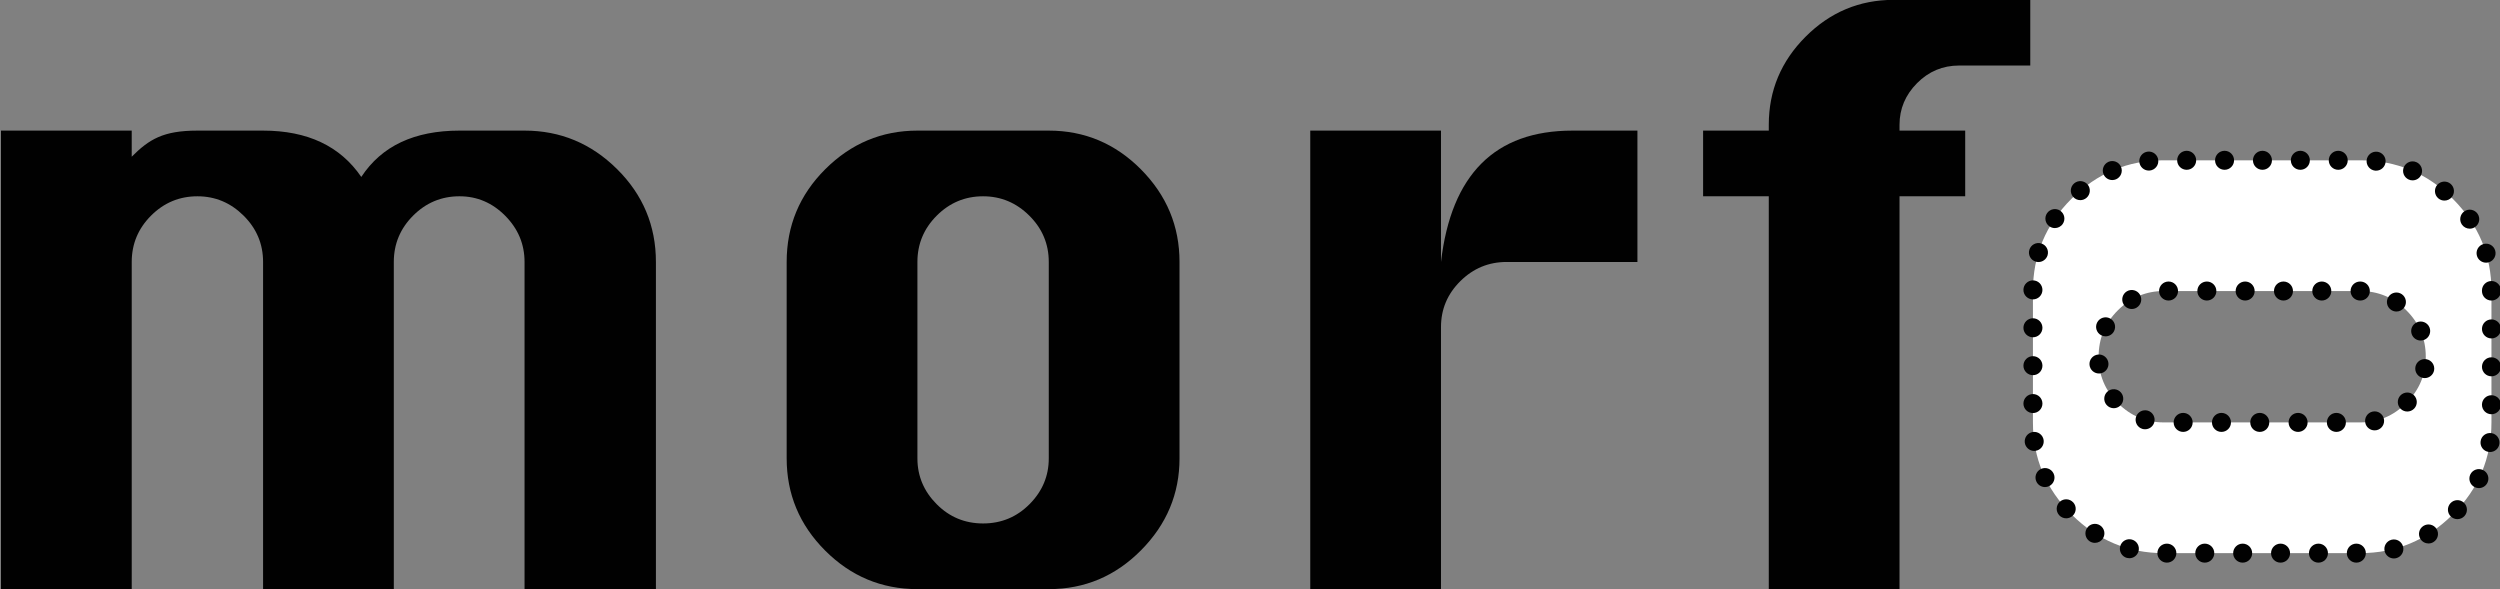
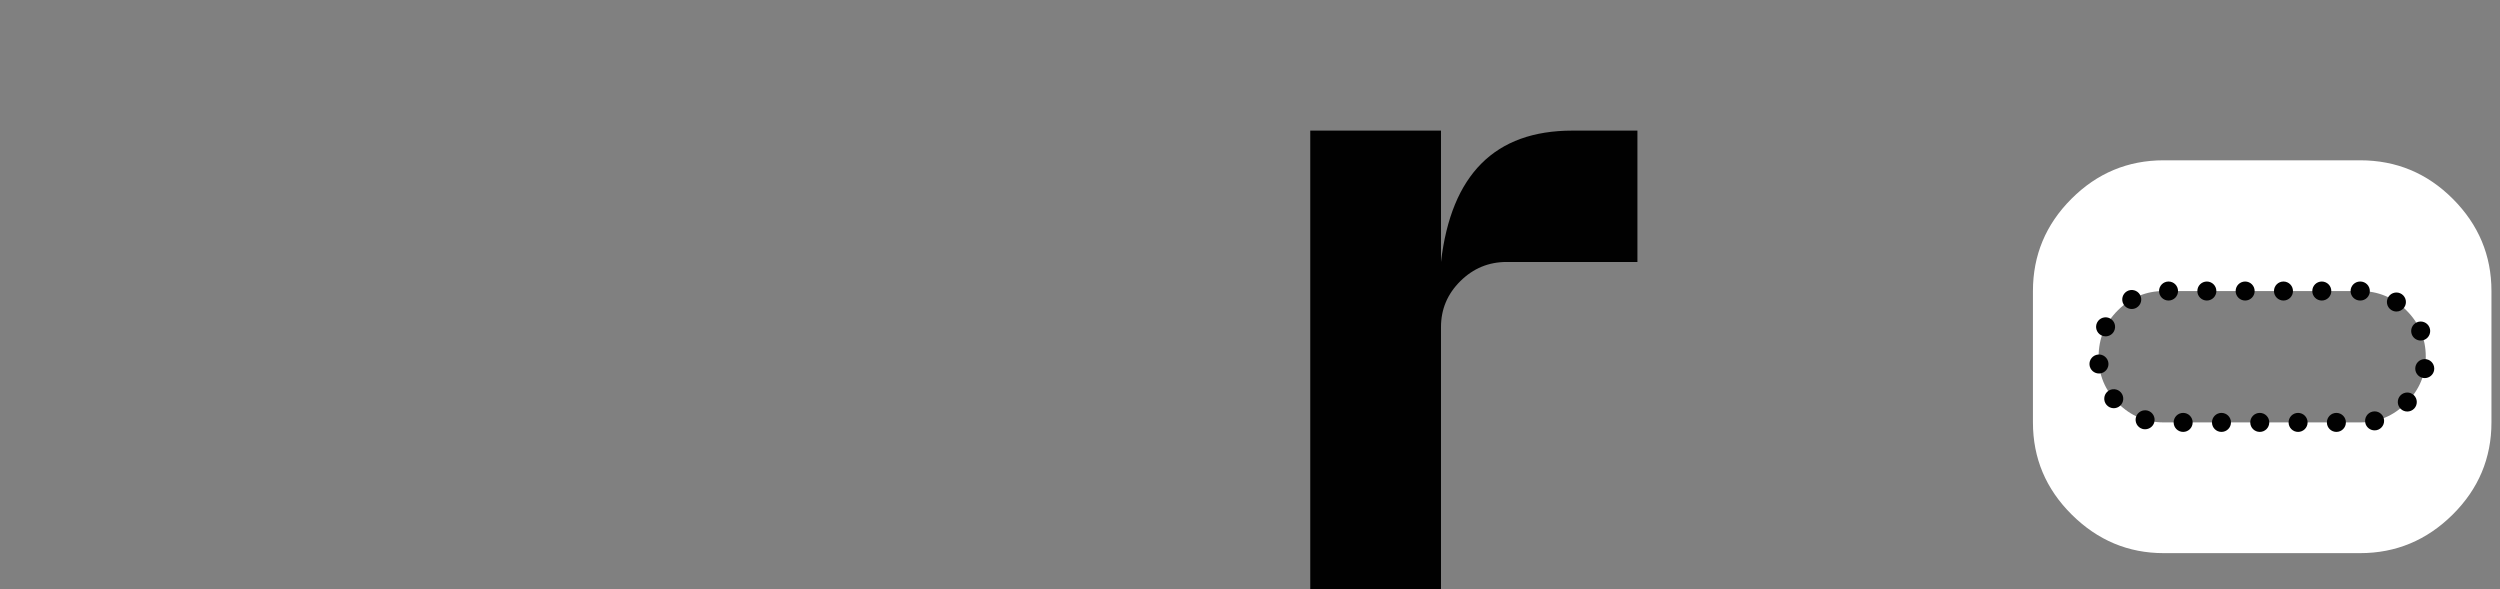
<svg xmlns="http://www.w3.org/2000/svg" version="1.1" id="Layer_1" x="0px" y="0px" width="745.58px" height="175.74px" viewBox="0 0 745.58 175.74" enable-background="new 0 0 745.58 175.74" xml:space="preserve">
  <rect x="0" y="0" width="745.58" height="175.74" fill="#808080" stroke="none" />
-   <path fill="#010101" d="M273.602,38.952h39.175c10.678,0,19.848,3.859,27.506,11.577c7.656,7.722,11.487,16.92,11.487,27.597v58.576  c0,10.56-3.831,19.698-11.487,27.415c-7.658,7.725-16.828,11.579-27.506,11.579h-39.175c-10.68,0-19.85-3.826-27.506-11.485  c-7.657-7.658-11.486-16.826-11.486-27.509V78.126c0-10.801,3.844-20.03,11.533-27.688  C253.831,42.782,262.983,38.952,273.602,38.952z M273.602,78.126v58.576c0,5.25,1.906,9.798,5.721,13.64  c3.812,3.847,8.436,5.769,13.868,5.769c5.43,0,10.051-1.922,13.868-5.769c3.812-3.842,5.719-8.39,5.719-13.64V78.126  c0-5.368-1.938-9.977-5.812-13.82c-3.876-3.845-8.467-5.767-13.774-5.767c-5.371,0-9.979,1.922-13.821,5.767  C275.522,68.149,273.602,72.758,273.602,78.126z" />
  <path fill="#010101" d="M429.75,175.696h-38.99V38.952h38.99v39.174c1.525-13.058,5.554-22.852,12.082-29.381  c6.53-6.528,15.562-9.793,27.094-9.793h19.405v39.174h-38.994c-5.369,0-9.975,1.908-13.819,5.72  c-3.846,3.814-5.768,8.375-5.768,13.685V175.696L429.75,175.696z" />
-   <path fill="#010101" d="M527.507,175.696V58.539h-19.589V38.952h19.589V37.21c0-10.188,3.661-18.945,10.984-26.268  c7.319-7.324,16.074-10.984,26.268-10.984h40.733v19.587h-21.236c-4.883,0-9.062,1.757-12.54,5.266  c-3.479,3.508-5.218,7.643-5.218,12.399v1.742h19.587v19.587h-19.587v117.157H527.507z" />
  <g>
    <path fill="#FFFFFF" d="M743.031,86.797v39.177c0,10.678-3.859,19.846-11.577,27.504c-7.722,7.656-16.92,11.486-27.597,11.486   h-58.576c-10.56,0-19.698-3.83-27.415-11.486c-7.724-7.658-11.579-16.826-11.579-27.504V86.797c0-10.68,3.826-19.846,11.486-27.506   c7.657-7.657,16.826-11.484,27.508-11.484h58.576c10.801,0,20.03,3.844,27.688,11.532   C739.201,67.028,743.031,76.179,743.031,86.797z M703.857,86.797h-58.576c-5.25,0-9.798,1.908-13.64,5.722   c-3.847,3.812-5.769,8.438-5.769,13.865c0,5.432,1.922,10.053,5.769,13.869c3.842,3.812,8.39,5.721,13.64,5.721h58.576   c5.368,0,9.977-1.938,13.819-5.813c3.846-3.873,5.768-8.466,5.768-13.776c0-5.369-1.922-9.977-5.768-13.819   C713.833,88.722,709.226,86.797,703.857,86.797z" />
    <g>
-       <path fill="#010101" d="M699.899,164.97c0-1.569,1.271-2.84,2.841-2.84l0,0c1.56,0,2.829,1.271,2.829,2.84l0,0    c0,1.56-1.27,2.83-2.829,2.83l0,0C701.17,167.8,699.899,166.529,699.899,164.97z M688.6,164.97c0-1.569,1.271-2.84,2.84-2.84l0,0    c1.561,0,2.83,1.271,2.83,2.84l0,0c0,1.56-1.27,2.83-2.83,2.83l0,0C689.87,167.8,688.6,166.529,688.6,164.97z M677.3,164.97    c0-1.569,1.27-2.84,2.83-2.84l0,0c1.57,0,2.84,1.271,2.84,2.84l0,0c0,1.56-1.27,2.83-2.84,2.83l0,0    C678.569,167.8,677.3,166.529,677.3,164.97z M666,164.97c0-1.569,1.27-2.84,2.83-2.84l0,0c1.569,0,2.84,1.271,2.84,2.84l0,0    c0,1.56-1.271,2.83-2.84,2.83l0,0C667.27,167.8,666,166.529,666,164.97z M654.7,164.97c0-1.569,1.27-2.84,2.83-2.84l0,0    c1.569,0,2.84,1.271,2.84,2.84l0,0c0,1.56-1.271,2.83-2.84,2.83l0,0C655.97,167.8,654.7,166.529,654.7,164.97z M643.399,164.97    c0-1.569,1.271-2.84,2.83-2.84l0,0c1.57,0,2.83,1.271,2.83,2.84l0,0c0,1.56-1.26,2.83-2.83,2.83l0,0    C644.67,167.8,643.399,166.529,643.399,164.97z M711.189,164.43c-0.399-1.51,0.511-3.061,2.03-3.46l0,0    c1.51-0.39,3.061,0.521,3.45,2.03l0,0c0.399,1.52-0.51,3.07-2.03,3.46l0,0c-0.24,0.06-0.479,0.09-0.71,0.09l0,0    C712.67,166.55,711.52,165.71,711.189,164.43z M634.31,166.39c-1.52-0.409-2.41-1.97-2-3.479l0,0c0.41-1.51,1.96-2.41,3.471-2l0,0    c1.52,0.41,2.409,1.97,2,3.479l0,0c-0.341,1.261-1.48,2.091-2.73,2.091l0,0C634.8,166.48,634.56,166.449,634.31,166.39z     M721.859,160.75c-0.84-1.32-0.439-3.07,0.891-3.91l0,0c1.319-0.83,3.069-0.43,3.899,0.891l0,0c0.841,1.33,0.44,3.08-0.88,3.909    l0,0c-0.47,0.3-1,0.44-1.51,0.44l0,0C723.319,162.08,722.399,161.609,721.859,160.75z M623.229,161.449    c-1.31-0.85-1.689-2.6-0.84-3.92l0,0c0.84-1.319,2.601-1.699,3.91-0.85l0,0c1.32,0.85,1.7,2.6,0.85,3.92l0,0    c-0.54,0.84-1.449,1.301-2.39,1.301l0,0C624.24,161.9,623.71,161.75,623.229,161.449z M730.96,154.08    c-1.15-1.061-1.22-2.85-0.16-4l0,0c1.06-1.16,2.85-1.23,4-0.17l0,0c1.15,1.06,1.23,2.85,0.17,4.01l0,0    c-0.56,0.6-1.32,0.91-2.09,0.91l0,0C732.2,154.83,731.51,154.58,730.96,154.08z M614.1,153.65c0,0,0,0,0.01,0l0,0    c-1.06-1.16-0.97-2.961,0.19-4.011l0,0c1.16-1.05,2.95-0.96,4,0.2h0.01c1.05,1.16,0.96,2.95-0.2,4l0,0    c-0.54,0.49-1.22,0.74-1.899,0.74l0,0C615.43,154.58,614.66,154.26,614.1,153.65z M738.03,145.279    c-1.4-0.689-1.98-2.39-1.29-3.799l0,0c0.689-1.4,2.38-1.98,3.79-1.291l0,0c1.409,0.69,1.989,2.381,1.3,3.791l0,0l0,0l0,0    c-0.49,1-1.5,1.59-2.55,1.59l0,0C738.859,145.57,738.439,145.47,738.03,145.279z M607.33,143.65L607.33,143.65L607.33,143.65    c-0.681-1.41-0.08-3.11,1.33-3.781l0,0c1.409-0.68,3.1-0.079,3.779,1.33l0,0c0.681,1.41,0.08,3.111-1.33,3.781l0,0    c-0.399,0.189-0.81,0.279-1.22,0.279l0,0C608.83,145.26,607.81,144.67,607.33,143.65z M742.189,134.779    c-1.55-0.219-2.62-1.66-2.39-3.209l0,0c0.22-1.551,1.66-2.621,3.21-2.4l0,0c1.55,0.23,2.62,1.67,2.39,3.22l0,0    c-0.199,1.41-1.409,2.421-2.8,2.421l0,0C742.47,134.811,742.33,134.8,742.189,134.779z M603.859,132.029    c-0.21-1.549,0.87-2.979,2.421-3.199l0,0c1.55-0.211,2.979,0.869,3.199,2.42l0,0c0.21,1.55-0.87,2.99-2.43,3.199l0,0    c-0.13,0.021-0.26,0.031-0.39,0.031l0,0C605.27,134.48,604.06,133.449,603.859,132.029z M740.2,120.699    c0-1.56,1.26-2.83,2.83-2.83l0,0c1.569,0,2.84,1.271,2.84,2.83l0,0c0,1.57-1.271,2.841-2.84,2.841l0,0    C741.46,123.54,740.2,122.27,740.2,120.699z M603.45,120.359c0-1.569,1.27-2.84,2.84-2.84l0,0c1.56,0,2.83,1.271,2.83,2.84l0,0    c0,1.561-1.271,2.83-2.83,2.83l0,0C604.72,123.189,603.45,121.92,603.45,120.359z M740.2,109.4c0-1.57,1.26-2.84,2.83-2.84l0,0    c1.569,0,2.84,1.27,2.84,2.84l0,0c0,1.56-1.271,2.83-2.84,2.83l0,0C741.46,112.23,740.2,110.96,740.2,109.4z M603.45,109.061    c0-1.57,1.27-2.841,2.84-2.841l0,0c1.56,0,2.83,1.271,2.83,2.841l0,0c0,1.559-1.271,2.829-2.83,2.829l0,0    C604.72,111.89,603.45,110.619,603.45,109.061z M740.2,98.1c0-1.57,1.26-2.84,2.83-2.84l0,0c1.569,0,2.84,1.27,2.84,2.84l0,0    c0,1.561-1.271,2.83-2.84,2.83l0,0C741.46,100.93,740.2,99.66,740.2,98.1z M603.45,97.76c0-1.57,1.27-2.84,2.84-2.84l0,0    c1.56,0,2.83,1.27,2.83,2.84l0,0c0,1.561-1.271,2.83-2.83,2.83l0,0C604.72,100.59,603.45,99.32,603.45,97.76z M740.2,86.8    c0-0.03,0-0.05,0-0.08l0,0c0-0.02,0-0.04,0-0.06l0,0c-0.011-1.57,1.26-2.84,2.819-2.85l0,0c1.57,0,2.84,1.27,2.851,2.83l0,0    c0,0,0,0-0.011,0l0,0c0,0.02,0,0.03,0,0.04l0,0c0,0.04,0.011,0.08,0.011,0.12l0,0c0,1.56-1.271,2.83-2.84,2.83l0,0    C741.46,89.63,740.2,88.36,740.2,86.8z M606.27,89.29c-1.569-0.011-2.83-1.29-2.819-2.86l0,0c0.02-1.56,1.29-2.82,2.859-2.81l0,0    c1.561,0.01,2.82,1.29,2.811,2.86l0,0c-0.011,1.56-1.28,2.81-2.83,2.81l0,0C606.28,89.29,606.27,89.29,606.27,89.29z     M738.71,76.32c-0.45-1.5,0.399-3.08,1.899-3.53l0,0c1.5-0.45,3.08,0.4,3.53,1.9l0,0c0.45,1.5-0.399,3.08-1.899,3.53l0,0    c-0.271,0.08-0.551,0.12-0.811,0.12l0,0C740.21,78.34,739.08,77.55,738.71,76.32z M607.109,78.03c-1.5-0.46-2.35-2.04-1.89-3.54    l0,0c0.46-1.5,2.04-2.34,3.54-1.89l0,0c1.5,0.46,2.34,2.04,1.89,3.54l0,0c-0.38,1.22-1.5,2.01-2.72,2.01l0,0    C607.66,78.15,607.38,78.11,607.109,78.03z M734.21,66.96c-0.88-1.29-0.55-3.06,0.75-3.94l0,0c1.29-0.88,3.05-0.55,3.939,0.74l0,0    c0.881,1.3,0.551,3.06-0.75,3.94l0,0c-0.489,0.34-1.04,0.5-1.59,0.5l0,0C735.649,68.2,734.76,67.76,734.21,66.96z M611.229,67.52    c-1.29-0.89-1.62-2.65-0.729-3.94l0,0c0.89-1.29,2.649-1.62,3.939-0.73l0,0c1.29,0.89,1.62,2.66,0.73,3.94l0,0    c-0.55,0.8-1.44,1.23-2.34,1.23l0,0C612.28,68.02,611.72,67.86,611.229,67.52z M727.17,59.14c-1.19-1.02-1.32-2.81-0.311-4l0,0    c1.021-1.18,2.811-1.32,4-0.3l0,0c1.19,1.02,1.33,2.81,0.311,3.99l0,0c-0.561,0.66-1.36,0.99-2.16,0.99l0,0    C728.359,59.82,727.7,59.6,727.17,59.14z M618.26,58.69c-1.02-1.2-0.87-2.99,0.32-4l0,0l0,0l0,0c1.189-1.01,2.979-0.87,4,0.32l0,0    c1.01,1.2,0.859,2.99-0.33,4l0,0c-0.53,0.45-1.181,0.68-1.83,0.68l0,0C619.609,59.69,618.819,59.35,618.26,58.69z M718.37,53.55    c-1.431-0.63-2.09-2.3-1.46-3.73l0,0c0.63-1.43,2.31-2.09,3.739-1.45l0,0c0,0,0,0,0-0.01l0,0c1.431,0.63,2.08,2.31,1.45,3.74l0,0    c-0.46,1.06-1.5,1.69-2.59,1.69l0,0C719.13,53.79,718.74,53.72,718.37,53.55z M627.35,51.99c-0.62-1.43,0.04-3.1,1.47-3.73l0,0    c1.44-0.62,3.11,0.04,3.73,1.48l0,0c0.62,1.44-0.04,3.1-1.47,3.73l0,0c-0.37,0.16-0.75,0.23-1.13,0.23l0,0    C628.859,53.7,627.81,53.06,627.35,51.99z M708.31,50.89c-1.55-0.18-2.67-1.58-2.5-3.14l0,0c0.181-1.55,1.58-2.67,3.141-2.5l0,0    l0,0l0,0c1.55,0.17,2.67,1.58,2.5,3.13l0,0c-0.17,1.45-1.391,2.52-2.82,2.52l0,0C708.53,50.9,708.42,50.9,708.31,50.89z     M638.02,48.33c-0.16-1.55,0.971-2.95,2.53-3.11l0,0c1.55-0.17,2.95,0.96,3.11,2.52l0,0c0.17,1.56-0.96,2.95-2.521,3.12l0,0    c-0.1,0.01-0.2,0.01-0.3,0.01l0,0C639.41,50.87,638.18,49.79,638.02,48.33z M694.51,47.81c0-1.57,1.26-2.84,2.83-2.84l0,0    c1.57,0,2.83,1.27,2.83,2.84l0,0c0,1.56-1.26,2.83-2.83,2.83l0,0C695.77,50.64,694.51,49.37,694.51,47.81z M683.2,47.81    c0-1.57,1.27-2.84,2.84-2.84l0,0c1.569,0,2.83,1.27,2.83,2.84l0,0c0,1.56-1.261,2.83-2.83,2.83l0,0    C684.47,50.64,683.2,49.37,683.2,47.81z M671.899,47.81c0-1.57,1.271-2.84,2.841-2.84l0,0c1.56,0,2.829,1.27,2.829,2.84l0,0    c0,1.56-1.27,2.83-2.829,2.83l0,0C673.17,50.64,671.899,49.37,671.899,47.81z M660.6,47.81c0-1.57,1.271-2.84,2.84-2.84l0,0    c1.561,0,2.83,1.27,2.83,2.84l0,0c0,1.56-1.27,2.83-2.83,2.83l0,0C661.87,50.64,660.6,49.37,660.6,47.81z M649.3,47.81    c0-1.57,1.27-2.84,2.84-2.84l0,0c1.561,0,2.83,1.27,2.83,2.84l0,0c0,1.56-1.27,2.83-2.83,2.83l0,0    C650.569,50.64,649.3,49.37,649.3,47.81z" />
      <path fill="#010101" d="M693.95,125.98c0-1.57,1.27-2.841,2.84-2.841l0,0c1.56,0,2.83,1.271,2.83,2.841l0,0    c0,1.56-1.271,2.83-2.83,2.83l0,0C695.22,128.811,693.95,127.54,693.95,125.98z M682.53,125.98c0-1.57,1.27-2.841,2.829-2.841l0,0    c1.57,0,2.841,1.271,2.841,2.841l0,0c0,1.56-1.271,2.83-2.841,2.83l0,0C683.8,128.811,682.53,127.54,682.53,125.98z M671.1,125.98    c0-1.57,1.271-2.841,2.84-2.841l0,0c1.57,0,2.83,1.271,2.83,2.841l0,0c0,1.56-1.26,2.83-2.83,2.83l0,0    C672.37,128.811,671.1,127.54,671.1,125.98z M659.68,125.98c0-1.57,1.271-2.841,2.83-2.841l0,0c1.57,0,2.84,1.271,2.84,2.841l0,0    c0,1.56-1.27,2.83-2.84,2.83l0,0C660.95,128.811,659.68,127.54,659.68,125.98z M648.25,125.98c0-1.57,1.27-2.841,2.84-2.841l0,0    c1.56,0,2.83,1.271,2.83,2.841l0,0c0,1.56-1.271,2.83-2.83,2.83l0,0C649.52,128.811,648.25,127.54,648.25,125.98z M705.41,126.13    c-0.33-1.53,0.64-3.04,2.17-3.38l0,0l0,0l0,0c1.52-0.34,3.04,0.63,3.37,2.16l0,0c0.34,1.529-0.631,3.039-2.16,3.38l0,0    c-0.2,0.04-0.41,0.06-0.61,0.06l0,0C706.88,128.35,705.7,127.449,705.41,126.13z M638.93,127.91L638.93,127.91    c-1.5-0.45-2.35-2.03-1.91-3.53l0,0c0.45-1.5,2.03-2.351,3.53-1.91l0,0l0,0l0,0c1.5,0.45,2.35,2.03,1.91,3.53l0,0    c-0.37,1.23-1.5,2.02-2.72,2.02l0,0C639.47,128.02,639.2,127.99,638.93,127.91z M715.97,121.939c-1.13-1.08-1.16-2.879-0.08-4.01    l0,0c1.09-1.119,2.88-1.16,4.01-0.07l0,0c1.12,1.08,1.16,2.881,0.08,4l0,0c-0.56,0.58-1.3,0.871-2.05,0.871l0,0    C717.22,122.73,716.52,122.47,715.97,121.939z M628.229,120.74c-1.01-1.19-0.87-2.98,0.32-3.99l0,0c1.19-1.02,2.98-0.87,4,0.32    l0,0c1.01,1.189,0.87,2.979-0.32,3.99l0,0c-0.54,0.459-1.189,0.68-1.84,0.68l0,0C629.59,121.74,628.79,121.4,628.229,120.74z     M722.649,112.72c-1.55-0.28-2.569-1.75-2.3-3.29l0,0c0.271-1.54,1.74-2.57,3.28-2.3l0,0c1.55,0.28,2.57,1.75,2.3,3.29l0,0    c-0.24,1.37-1.439,2.34-2.79,2.34l0,0C722.979,112.76,722.81,112.75,722.649,112.72z M623.16,108.84    c-0.16-1.55,0.979-2.939,2.54-3.1l0,0c1.55-0.16,2.939,0.979,3.1,2.539l0,0c0.16,1.551-0.98,2.94-2.54,3.101l0,0    c-0.09,0.01-0.19,0.01-0.28,0.01l0,0C624.54,111.39,623.31,110.3,623.16,108.84z M719.319,99.84    c-0.619-1.439,0.051-3.1,1.49-3.721l0,0c1.431-0.619,3.101,0.041,3.721,1.48l0,0c0.619,1.44-0.051,3.11-1.48,3.73l0,0    c-0.37,0.15-0.75,0.23-1.12,0.23l0,0C720.83,101.561,719.78,100.92,719.319,99.84z M626.649,99.99    c-1.39-0.721-1.93-2.43-1.21-3.82l0,0c0.721-1.391,2.431-1.939,3.82-1.221l0,0c1.39,0.721,1.93,2.431,1.21,3.83l0,0    c-0.5,0.971-1.49,1.531-2.52,1.531l0,0C627.51,100.311,627.069,100.199,626.649,99.99z M713.09,92.41L713.09,92.41L713.09,92.41    c-1.3-0.891-1.62-2.65-0.74-3.94l0,0c0.891-1.3,2.65-1.62,3.94-0.74l0,0c1.29,0.89,1.62,2.65,0.74,3.94l0,0    c-0.551,0.811-1.44,1.24-2.341,1.24l0,0C714.13,92.91,713.58,92.74,713.09,92.41z M633.31,90.75c-0.79-1.35-0.34-3.08,1.01-3.88    l0,0c1.351-0.79,3.091-0.33,3.881,1.01l0,0c0.79,1.351,0.34,3.09-1.011,3.88l0,0c-0.449,0.27-0.939,0.391-1.43,0.391l0,0    C634.78,92.15,633.84,91.65,633.31,90.75z M703.92,89.63L703.92,89.63L703.92,89.63c-0.01,0-0.021,0-0.03,0l0,0    c-0.01,0-0.02,0-0.03,0l0,0c-1.569,0-2.84-1.27-2.84-2.83l0,0c0-1.57,1.271-2.84,2.84-2.84l0,0c0.011,0,0.021,0,0.03,0l0,0    c0.021,0,0.03,0,0.05,0l0,0c1.561,0.01,2.83,1.28,2.82,2.85l0,0c0,1.56-1.27,2.82-2.83,2.82l0,0H703.92z M689.6,86.8    c0-1.57,1.26-2.84,2.83-2.84l0,0c1.57,0,2.84,1.27,2.84,2.84l0,0c0,1.56-1.27,2.83-2.84,2.83l0,0    C690.859,89.63,689.6,88.36,689.6,86.8z M678.17,86.8c0-1.57,1.27-2.84,2.84-2.84l0,0c1.56,0,2.83,1.27,2.83,2.84l0,0    c0,1.56-1.271,2.83-2.83,2.83l0,0C679.439,89.63,678.17,88.36,678.17,86.8z M666.74,86.8c0-1.57,1.27-2.84,2.84-2.84l0,0    c1.569,0,2.83,1.27,2.83,2.84l0,0c0,1.56-1.261,2.83-2.83,2.83l0,0C668.01,89.63,666.74,88.36,666.74,86.8z M655.319,86.8    c0-1.57,1.271-2.84,2.83-2.84l0,0c1.57,0,2.841,1.27,2.841,2.84l0,0c0,1.56-1.271,2.83-2.841,2.83l0,0    C656.59,89.63,655.319,88.36,655.319,86.8z M643.899,86.8c0-1.57,1.261-2.84,2.83-2.84l0,0c1.57,0,2.83,1.27,2.83,2.84l0,0    c0,1.56-1.26,2.83-2.83,2.83l0,0C645.16,89.63,643.899,88.36,643.899,86.8z" />
    </g>
  </g>
-   <path fill="#010101" d="M117.449,175.696H78.458v-97.57c0-5.368-1.939-9.977-5.813-13.82c-3.875-3.845-8.464-5.767-13.774-5.767  c-5.371,0-9.977,1.922-13.821,5.767c-3.844,3.844-5.765,8.452-5.765,13.82v97.57H0.29V38.952h38.993v7.783  c5.188-5.188,9.375-7.783,19.586-7.783h19.588c13.24,0,23.003,4.606,29.291,13.819c3.05-4.637,7.015-8.1,11.897-10.389  c4.882-2.288,10.679-3.431,17.392-3.431h19.403c10.679,0,19.877,3.83,27.596,11.486c7.721,7.657,11.581,16.887,11.581,27.688v97.57  h-39.178v-97.57c0-5.309-1.922-9.9-5.766-13.775c-3.844-3.874-8.391-5.812-13.637-5.812c-5.371,0-9.978,1.922-13.821,5.767  c-3.845,3.844-5.768,8.452-5.768,13.82L117.449,175.696L117.449,175.696z" />
</svg>